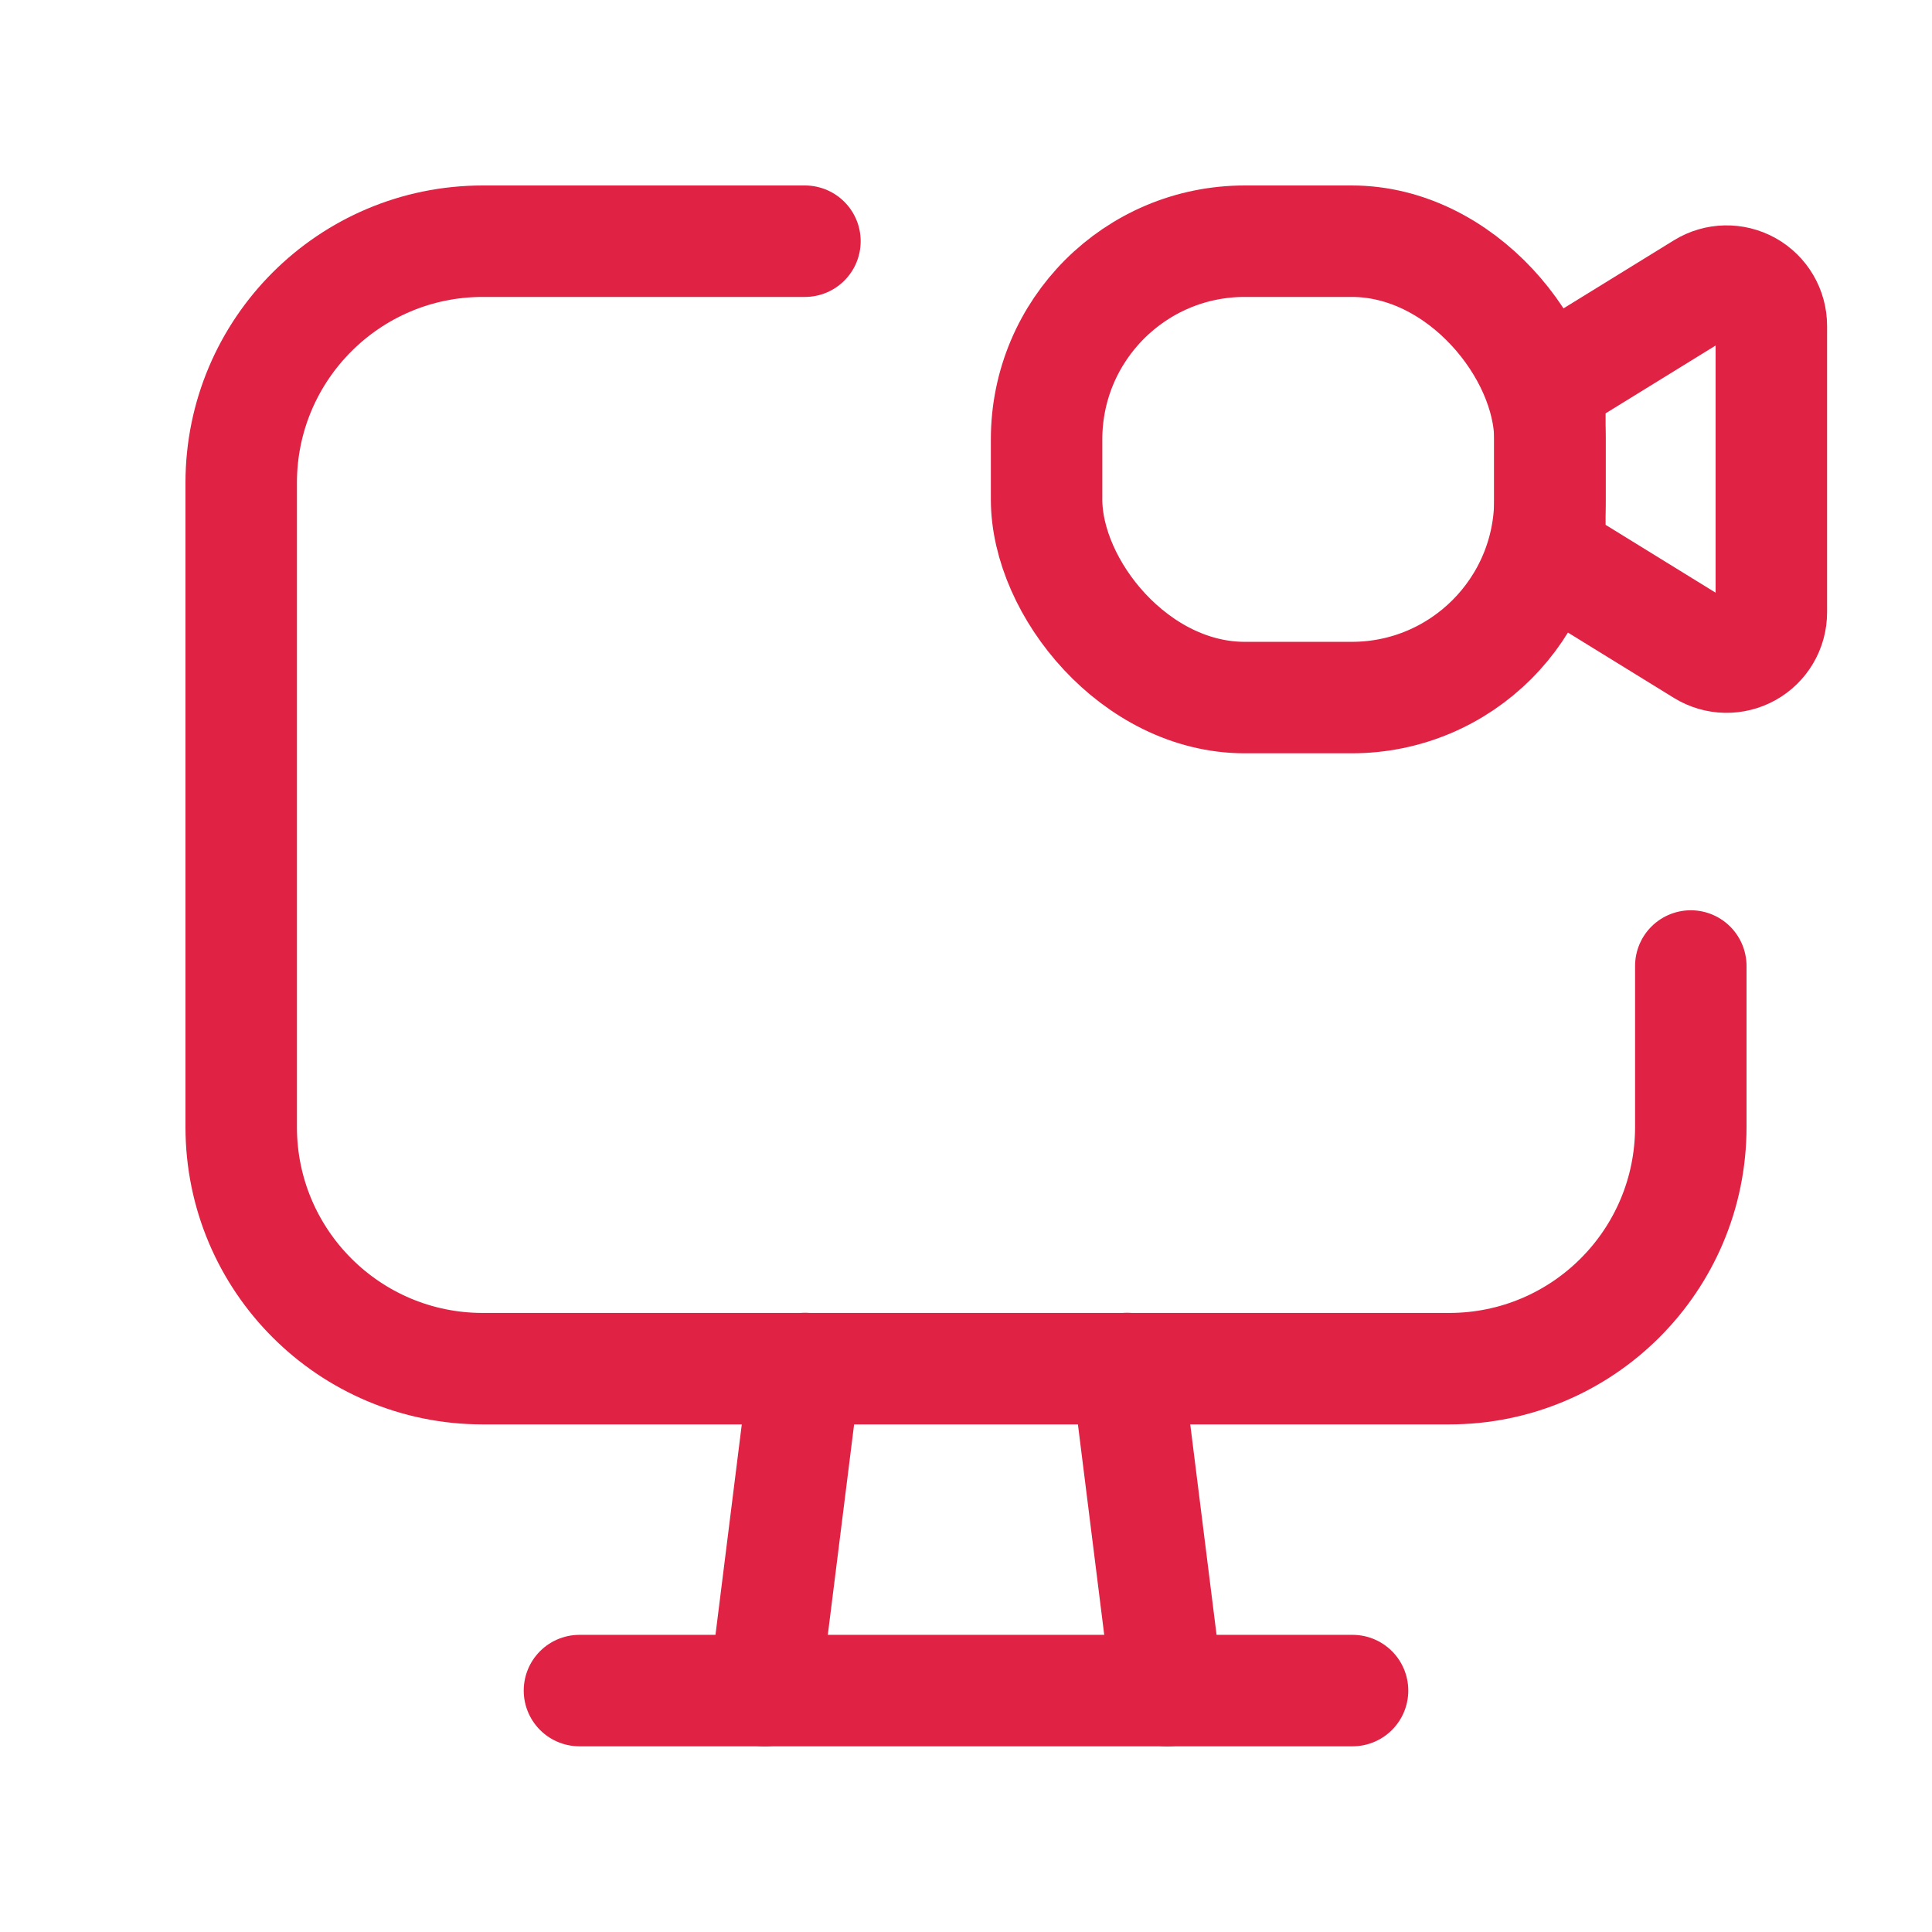
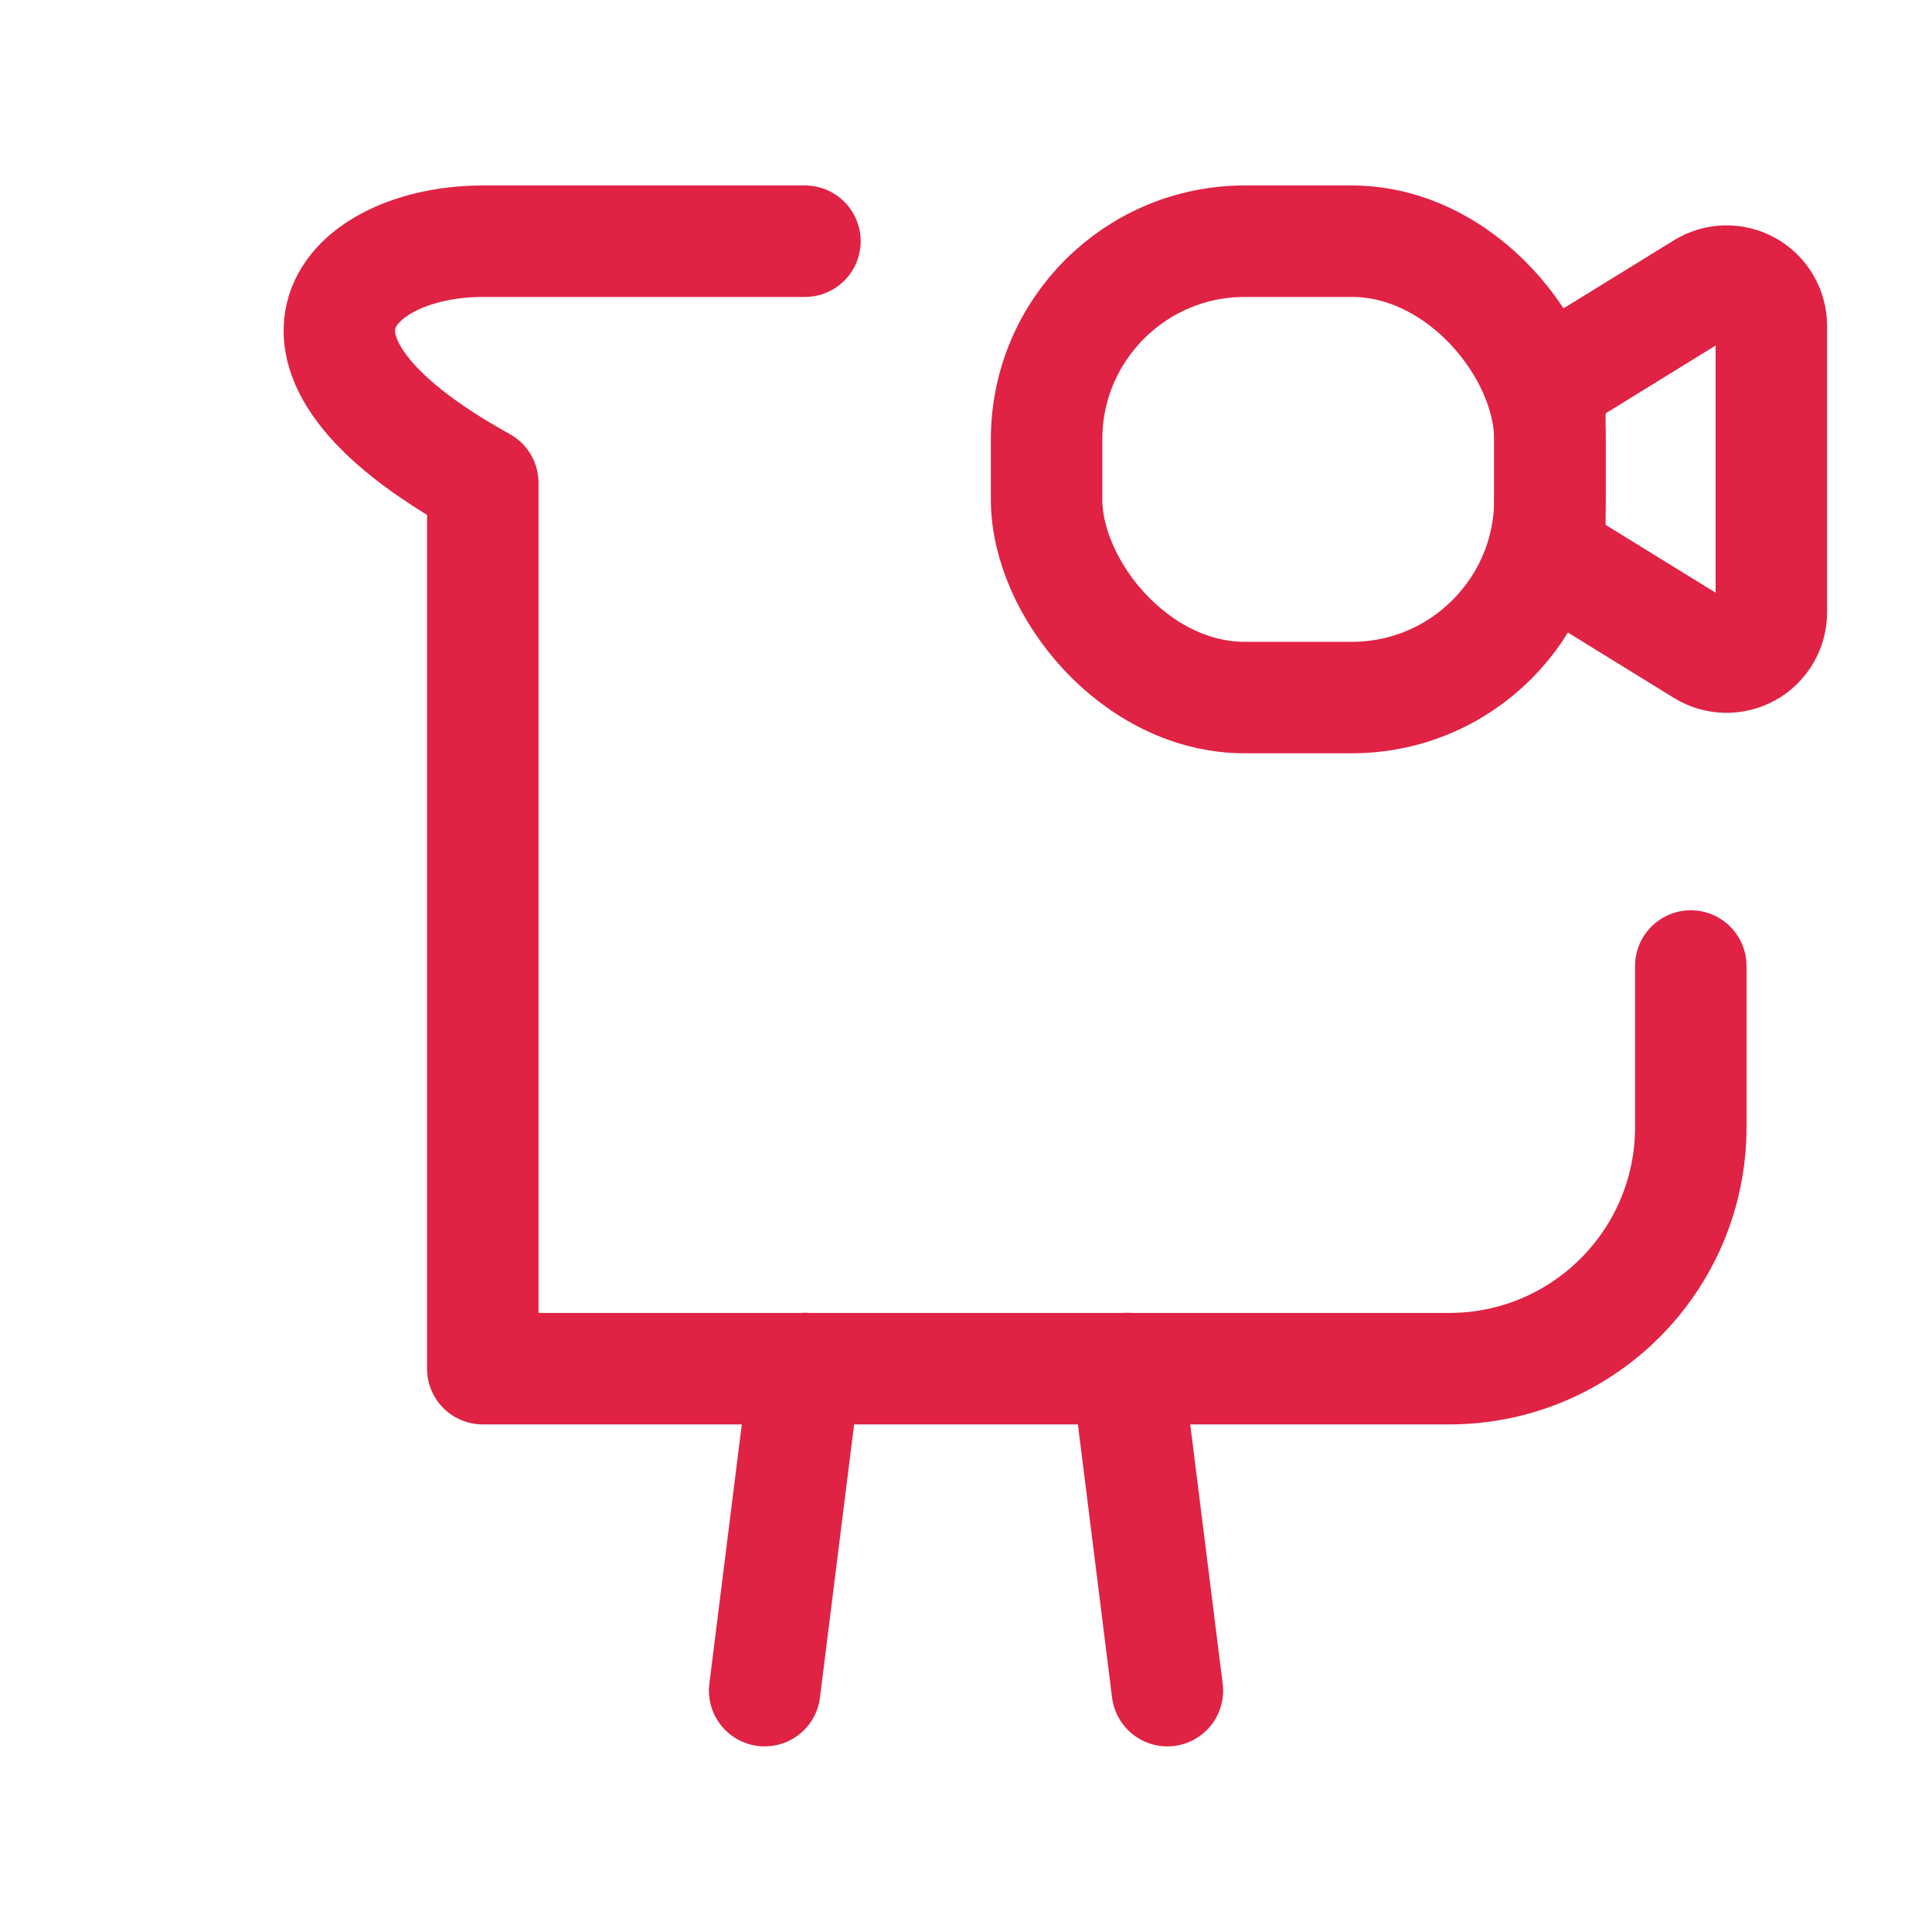
<svg xmlns="http://www.w3.org/2000/svg" width="52" height="52" viewBox="0 0 52 52" fill="none">
-   <path d="M45.508 26V30.335C45.508 33.927 42.597 36.838 39.005 36.838H12.994C9.403 36.838 6.492 33.927 6.492 30.335V12.995C6.492 9.404 9.403 6.492 12.994 6.492H21.665" stroke="#E02244" stroke-width="3" stroke-linecap="round" stroke-linejoin="round" />
+   <path d="M45.508 26V30.335C45.508 33.927 42.597 36.838 39.005 36.838H12.994V12.995C6.492 9.404 9.403 6.492 12.994 6.492H21.665" stroke="#E02244" stroke-width="3" stroke-linecap="round" stroke-linejoin="round" />
  <path d="M30.336 36.834L31.42 45.504" stroke="#E02244" stroke-width="3" stroke-linecap="round" stroke-linejoin="round" />
  <path d="M21.665 36.834L20.581 45.504" stroke="#E02244" stroke-width="3" stroke-linecap="round" stroke-linejoin="round" />
-   <path d="M15.596 45.502H36.404" stroke="#E02244" stroke-width="3" stroke-linecap="round" stroke-linejoin="round" />
  <path fill-rule="evenodd" clip-rule="evenodd" d="M45.84 17.507L41.715 14.964V10.288L45.84 7.745C46.211 7.516 46.677 7.506 47.059 7.719C47.44 7.932 47.676 8.334 47.676 8.771V16.482C47.676 16.918 47.44 17.321 47.059 17.533C46.677 17.746 46.211 17.736 45.84 17.507V17.507Z" stroke="#E02244" stroke-width="3" stroke-linecap="round" stroke-linejoin="round" />
  <rect x="28.169" y="6.492" width="13.547" height="12.283" rx="5.333" stroke="#E02244" stroke-width="3" stroke-linecap="round" stroke-linejoin="round" />
</svg>